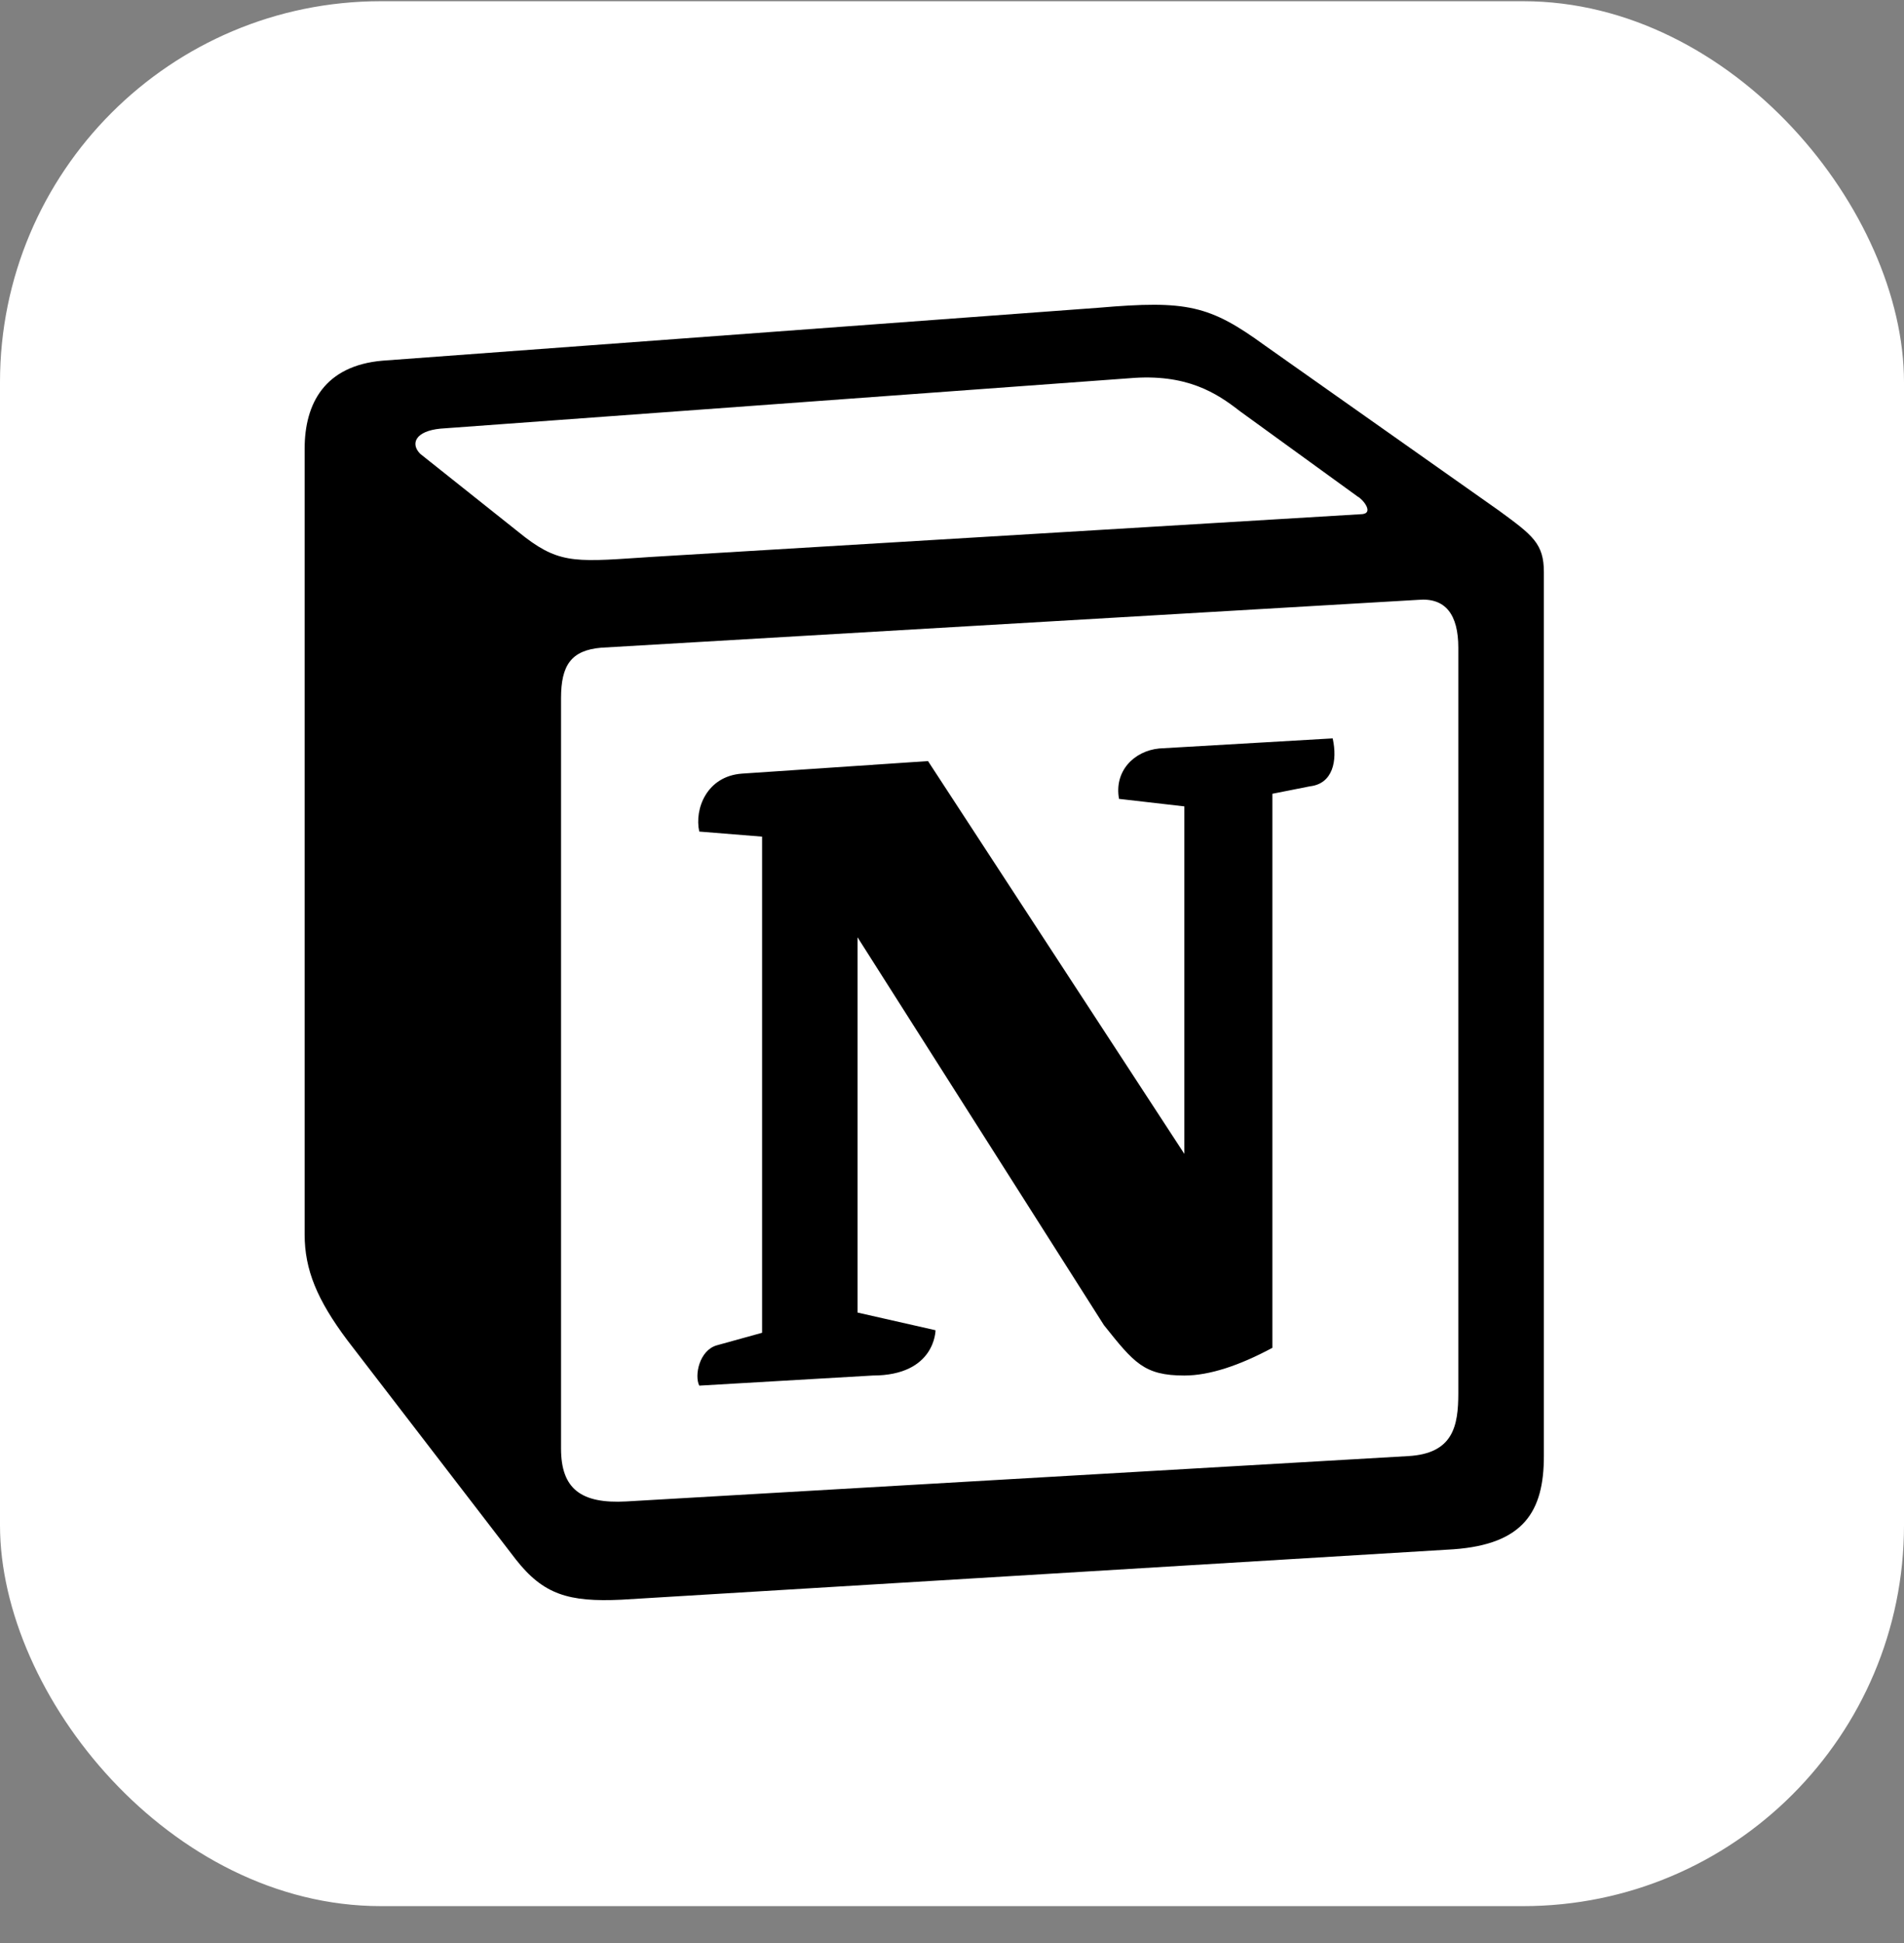
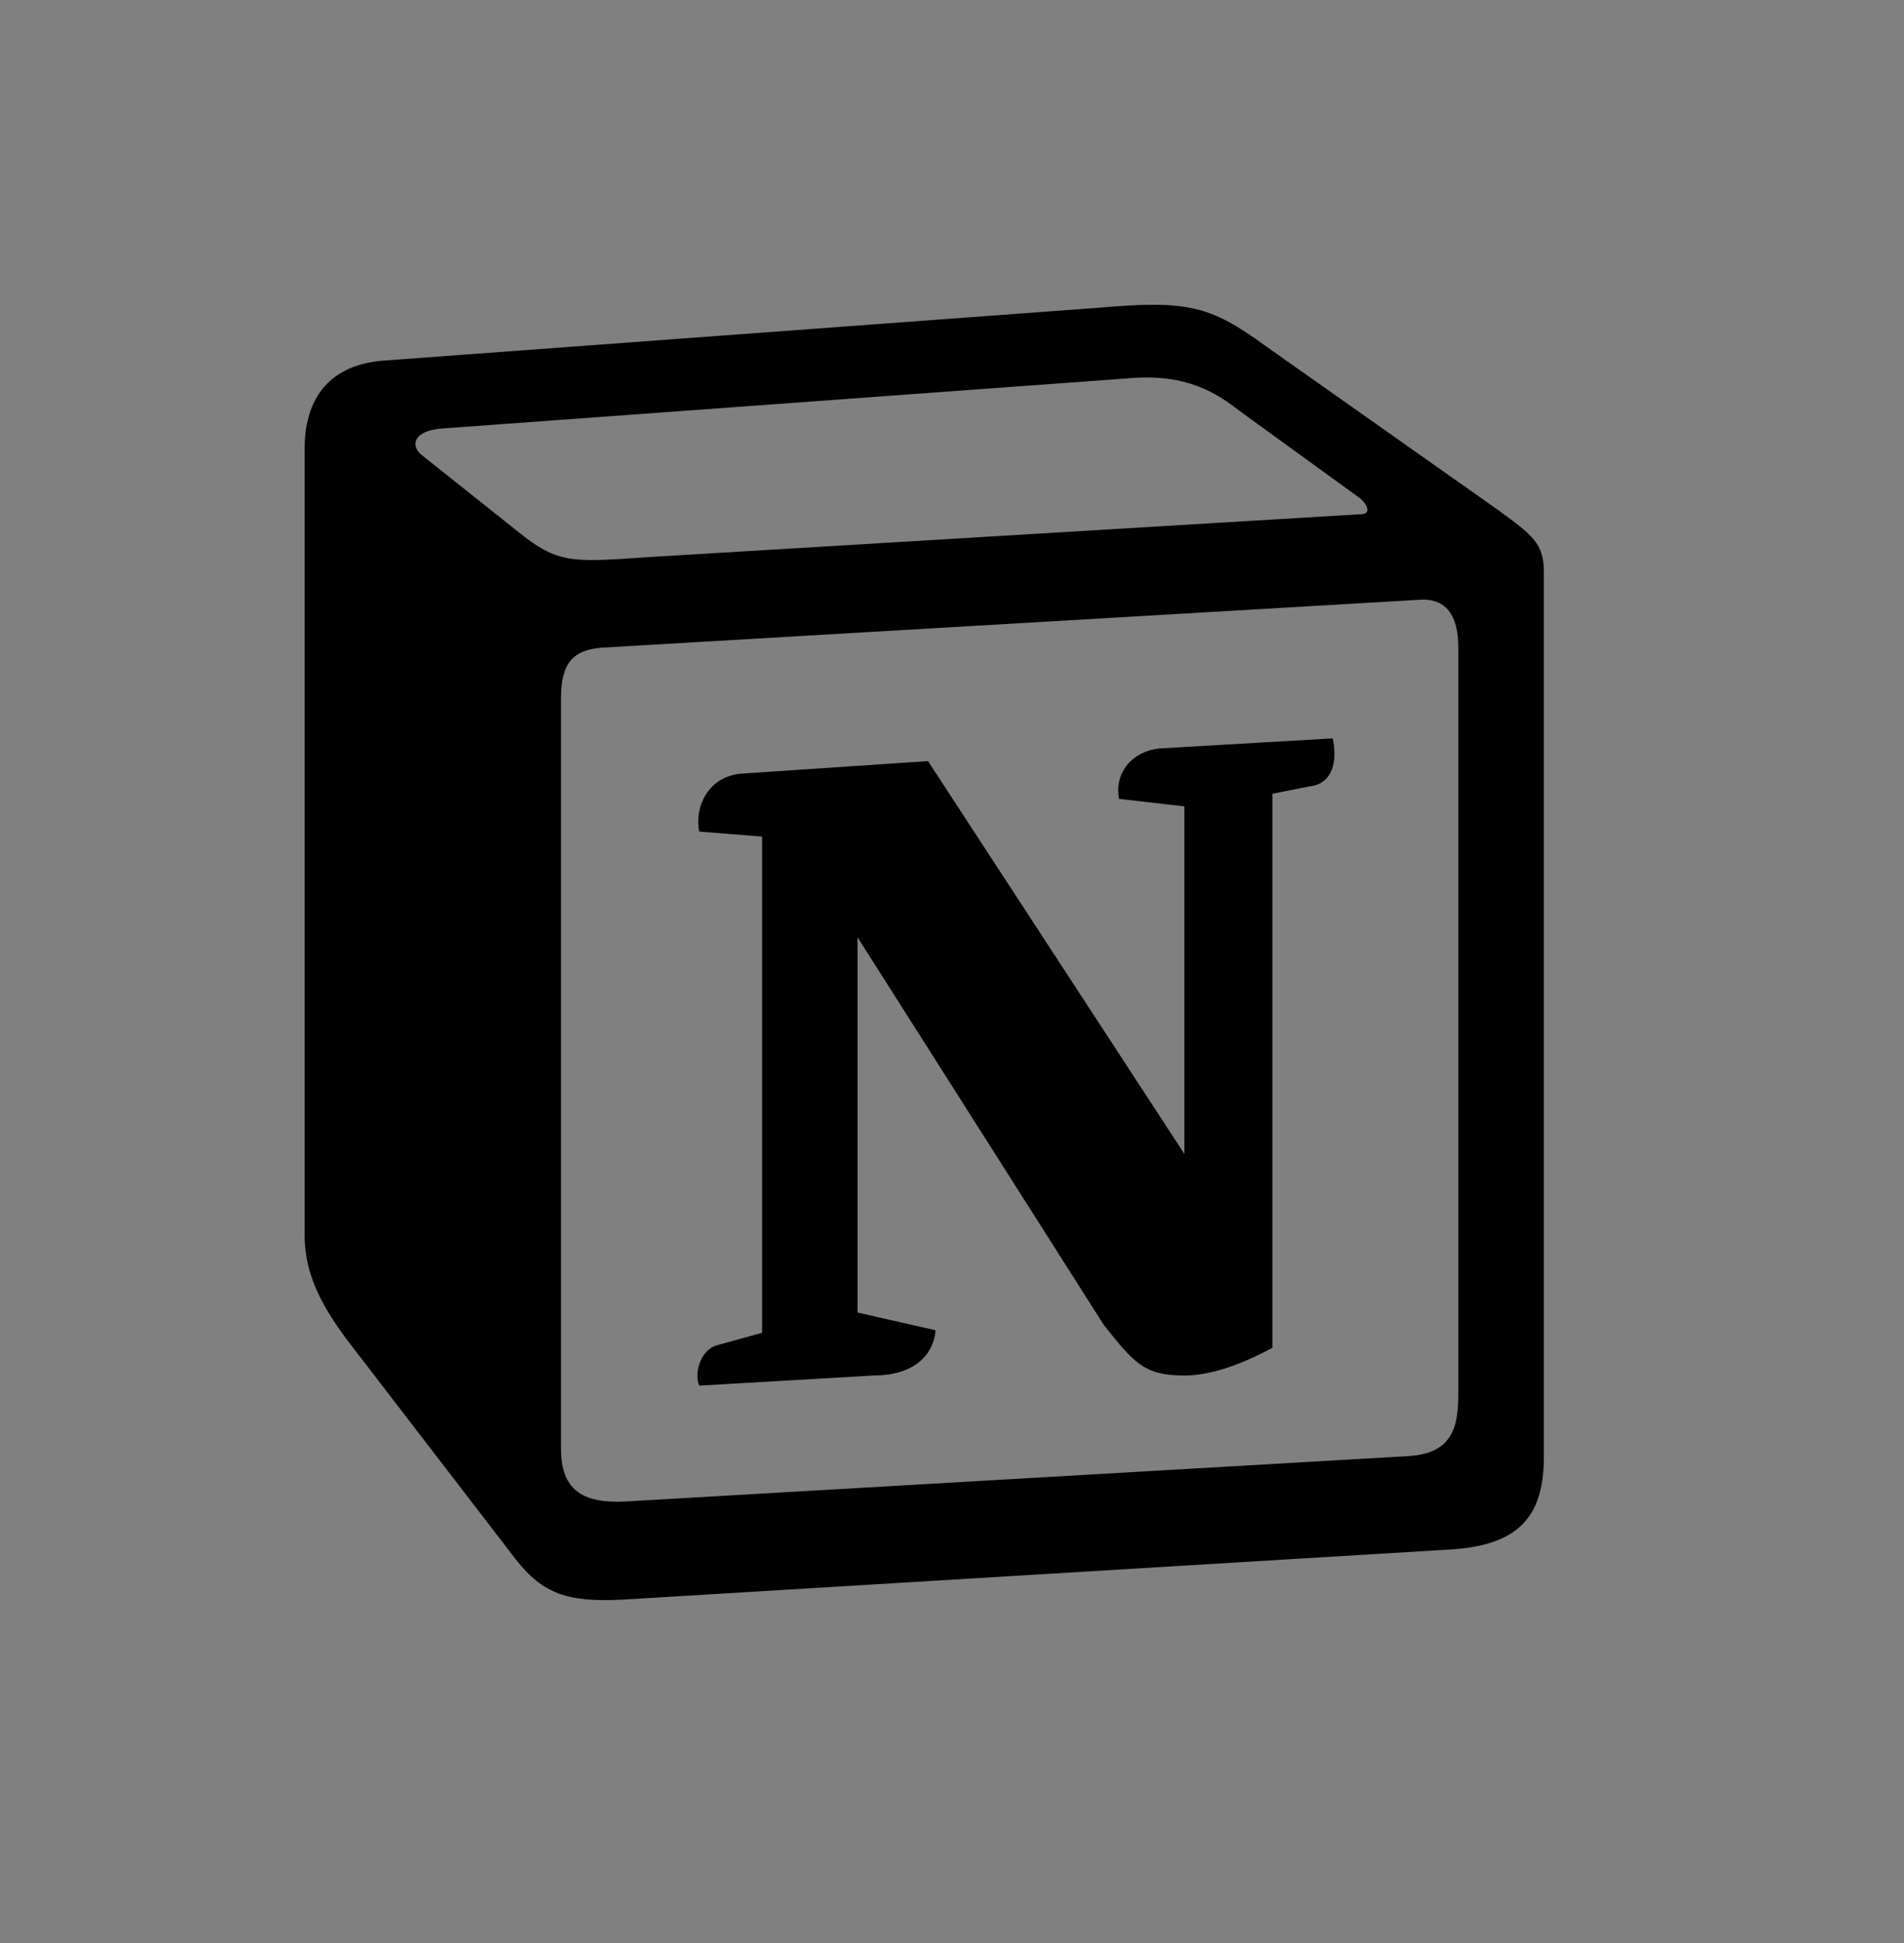
<svg xmlns="http://www.w3.org/2000/svg" width="50" height="51" viewBox="0 0 50 51" fill="none">
  <rect x="0" y="0" width="50" height="51" fill="#808080" stroke="none" />
-   <rect y="0.032" width="50" height="50" rx="10" fill="white" />
  <g clip-path="url(#clip0_159_339)">
-     <path d="M10.046 9.467L28.859 8.077C31.17 7.879 31.764 8.012 33.217 9.069L39.222 13.299C40.213 14.027 40.542 14.225 40.542 15.017V38.22C40.542 39.674 40.014 40.534 38.166 40.666L16.319 41.989C14.932 42.054 14.271 41.856 13.544 40.93L9.122 35.18C8.329 34.121 8 33.329 8 32.403V11.778C8 10.589 8.528 9.598 10.046 9.467Z" fill="white" />
    <path fill-rule="evenodd" clip-rule="evenodd" d="M28.859 8.077L10.046 9.467C8.528 9.598 8 10.59 8 11.778V32.403C8 33.329 8.329 34.121 9.122 35.18L13.544 40.93C14.271 41.856 14.932 42.054 16.319 41.989L38.166 40.666C40.013 40.534 40.543 39.674 40.543 38.22V15.018C40.543 14.266 40.246 14.05 39.372 13.409L33.217 9.069C31.764 8.012 31.17 7.879 28.859 8.077V8.077ZM16.813 14.638C15.029 14.758 14.624 14.785 13.611 13.961L11.035 11.912C10.773 11.647 10.905 11.316 11.565 11.251L29.65 9.929C31.169 9.796 31.96 10.326 32.554 10.788L35.656 13.036C35.788 13.102 36.118 13.498 35.721 13.498L17.044 14.622L16.813 14.638ZM14.733 38.022V18.325C14.733 17.465 14.997 17.068 15.788 17.001L37.24 15.745C37.968 15.68 38.296 16.142 38.296 17.001V36.567C38.296 37.427 38.164 38.155 36.976 38.22L16.448 39.41C15.26 39.476 14.733 39.081 14.733 38.022H14.733ZM34.997 19.381C35.129 19.976 34.997 20.571 34.402 20.639L33.413 20.835V35.378C32.553 35.84 31.763 36.105 31.102 36.105C30.045 36.105 29.781 35.774 28.99 34.783L22.52 24.603V34.452L24.567 34.916C24.567 34.916 24.567 36.105 22.916 36.105L18.363 36.37C18.23 36.105 18.363 35.444 18.824 35.312L20.013 34.983V21.96L18.363 21.827C18.231 21.232 18.56 20.373 19.485 20.306L24.37 19.977L31.102 30.288V21.166L29.386 20.969C29.253 20.24 29.781 19.711 30.441 19.646L34.997 19.381Z" fill="black" />
  </g>
  <defs>
    <clipPath id="clip0_159_339">
      <rect width="34" height="34" fill="white" transform="translate(8 8)" />
    </clipPath>
  </defs>
</svg>